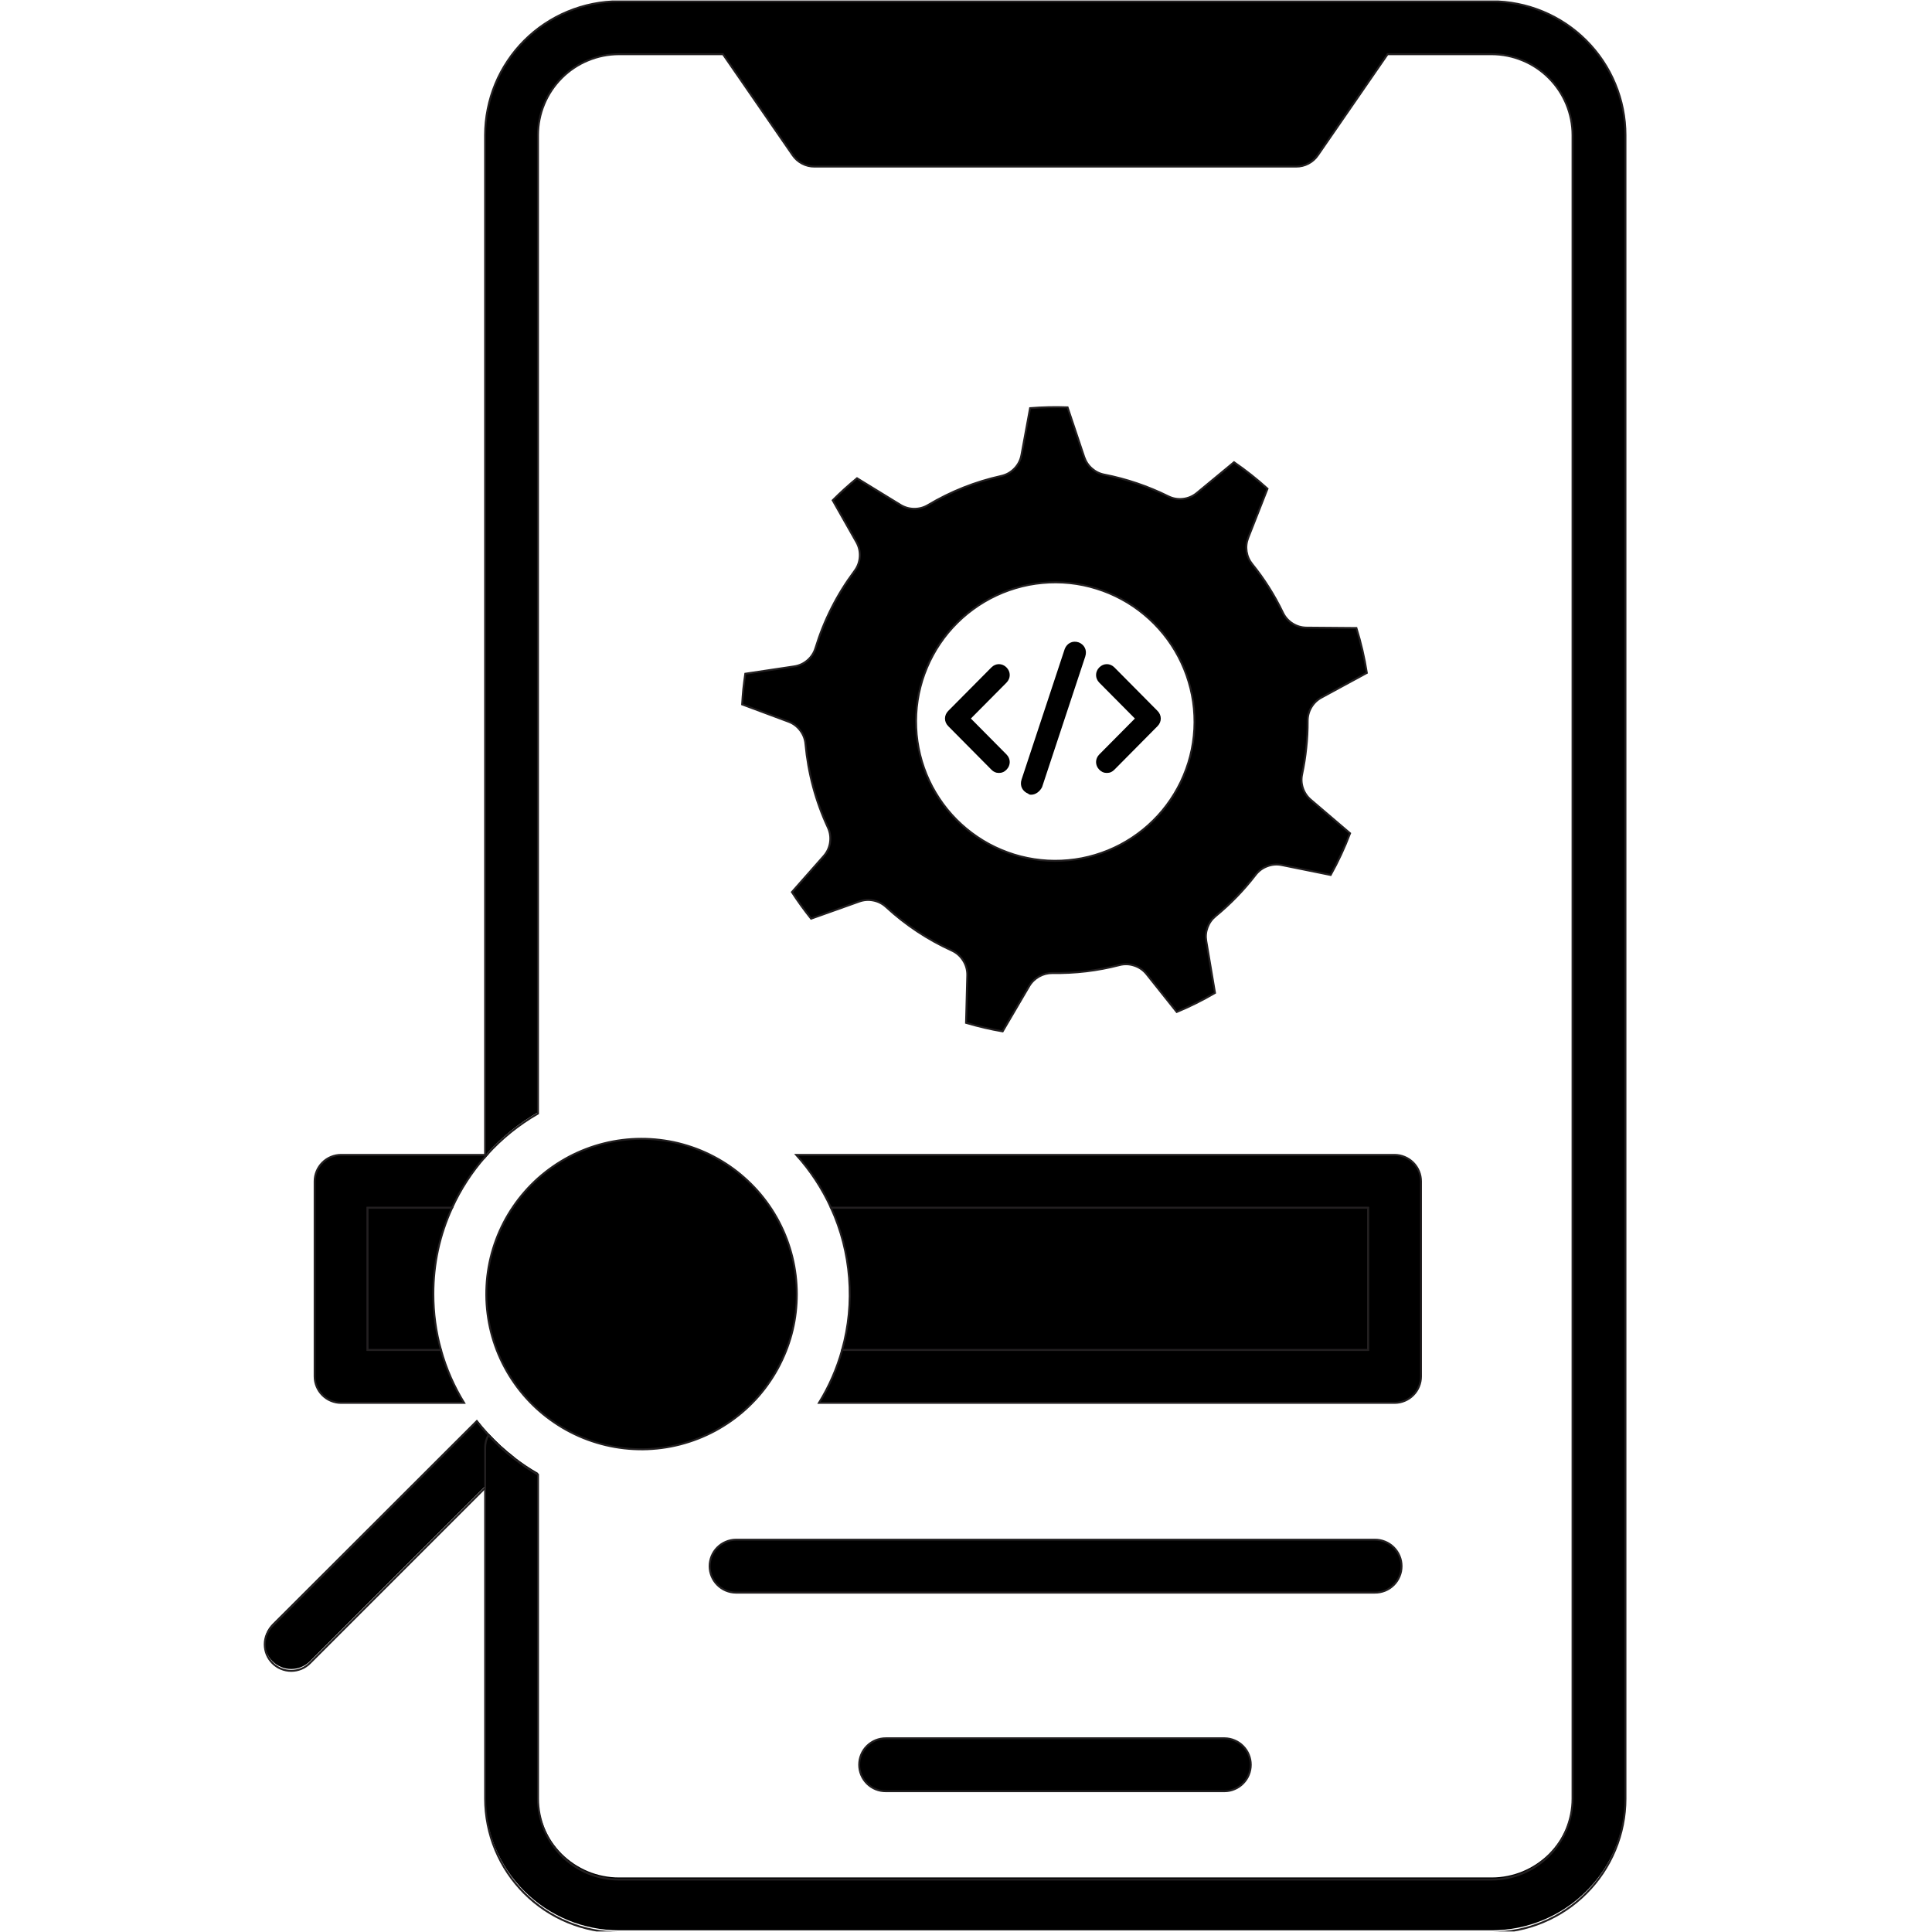
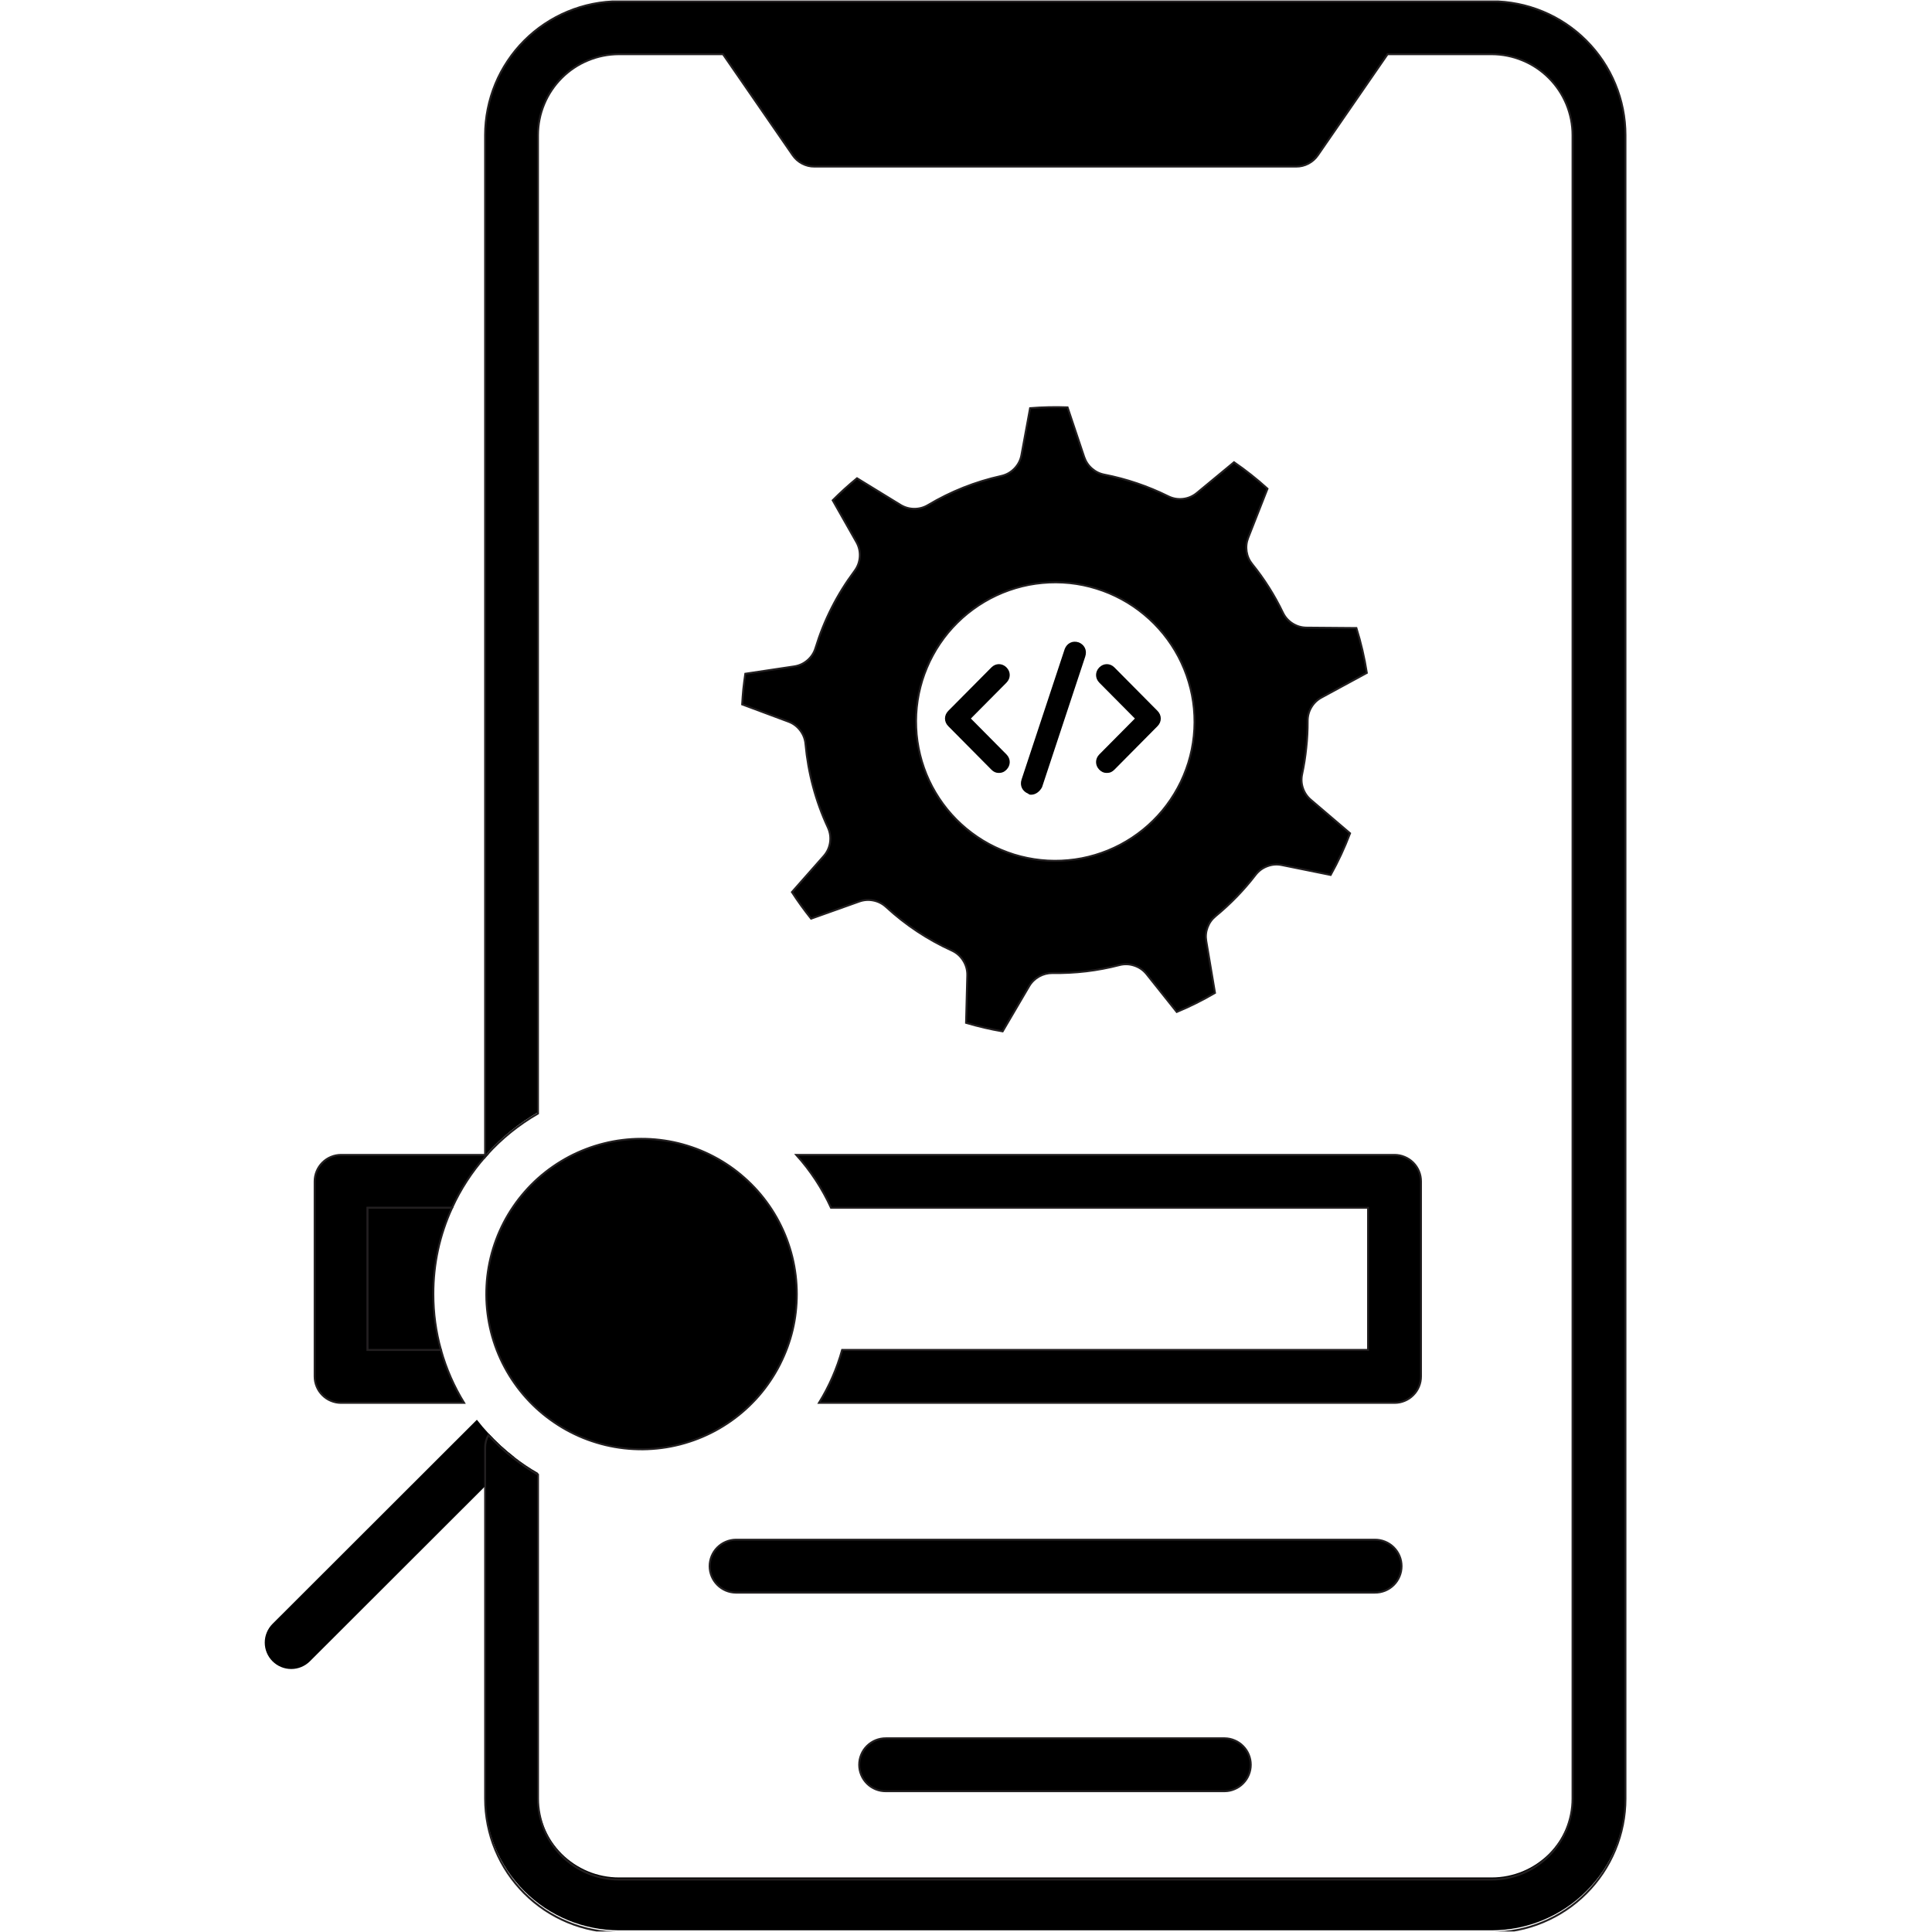
<svg xmlns="http://www.w3.org/2000/svg" width="300" zoomAndPan="magnify" viewBox="0 0 224.88 225" height="300" preserveAspectRatio="xMidYMid meet" version="1.0">
  <defs>
    <clipPath id="0548a3b0b7">
      <path d="M 30.496 165 L 60 165 L 60 195 L 30.496 195 Z M 30.496 165 " clip-rule="nonzero" />
    </clipPath>
    <clipPath id="385d159038">
      <path d="M 30.496 162 L 64 162 L 64 198 L 30.496 198 Z M 30.496 162 " clip-rule="nonzero" />
    </clipPath>
    <clipPath id="e665845857">
      <path d="M 56 0.059 L 189.363 0.059 L 189.363 224.938 L 56 224.938 Z M 56 0.059 " clip-rule="nonzero" />
    </clipPath>
    <clipPath id="9a15ac8709">
      <path d="M 53 0.059 L 189.363 0.059 L 189.363 224.938 L 53 224.938 Z M 53 0.059 " clip-rule="nonzero" />
    </clipPath>
    <clipPath id="36e645f8e5">
      <path d="M 109.816 77 L 118 77 L 118 91 L 109.816 91 Z M 109.816 77 " clip-rule="nonzero" />
    </clipPath>
    <clipPath id="44aa0ee7b7">
      <path d="M 127 77 L 135.301 77 L 135.301 91 L 127 91 Z M 127 77 " clip-rule="nonzero" />
    </clipPath>
    <clipPath id="2bd5b1691e">
      <path d="M 118 74.559 L 127 74.559 L 127 92.551 L 118 92.551 Z M 118 74.559 " clip-rule="nonzero" />
    </clipPath>
  </defs>
  <path stroke-linecap="butt" transform="matrix(0.441, 0, 0, 0.441, -2.889, -0.292)" fill-opacity="1" fill="#000000" fill-rule="nonzero" stroke-linejoin="miter" d="M 329.809 473.687 L 240.379 473.687 C 239.449 473.696 238.546 473.527 237.678 473.181 C 236.818 472.827 236.048 472.33 235.384 471.674 C 234.719 471.009 234.206 470.255 233.851 469.395 C 233.488 468.535 233.311 467.63 233.311 466.699 C 233.311 465.768 233.488 464.864 233.851 464.004 C 234.206 463.143 234.719 462.39 235.384 461.733 C 236.048 461.077 236.818 460.572 237.678 460.217 C 238.546 459.871 239.449 459.703 240.379 459.712 L 329.809 459.712 C 330.731 459.72 331.616 459.907 332.458 460.27 C 333.308 460.625 334.052 461.13 334.699 461.787 C 335.345 462.443 335.85 463.197 336.195 464.048 C 336.541 464.899 336.718 465.777 336.718 466.699 C 336.718 467.621 336.541 468.508 336.195 469.351 C 335.85 470.202 335.345 470.956 334.699 471.612 C 334.052 472.268 333.308 472.774 332.458 473.128 C 331.616 473.492 330.731 473.678 329.809 473.687 Z M 329.809 473.687 " stroke="#221f20" stroke-width="0.51" stroke-opacity="1" stroke-miterlimit="10" />
  <path stroke-linecap="butt" transform="matrix(0.441, 0, 0, 0.441, -2.889, -0.292)" fill-opacity="1" fill="#000000" fill-rule="nonzero" stroke-linejoin="miter" d="M 369.472 421.244 L 200.726 421.244 C 199.805 421.235 198.919 421.049 198.077 420.694 C 197.227 420.331 196.483 419.825 195.837 419.169 C 195.19 418.513 194.694 417.768 194.34 416.917 C 193.994 416.065 193.817 415.179 193.817 414.256 C 193.817 413.343 193.994 412.456 194.34 411.605 C 194.694 410.754 195.19 410 195.837 409.344 C 196.483 408.696 197.227 408.182 198.077 407.827 C 198.919 407.464 199.805 407.278 200.726 407.269 L 369.472 407.269 C 370.402 407.26 371.305 407.428 372.173 407.783 C 373.032 408.129 373.803 408.634 374.467 409.291 C 375.131 409.947 375.636 410.701 375.999 411.561 C 376.362 412.43 376.54 413.325 376.54 414.256 C 376.54 415.196 376.362 416.092 375.999 416.952 C 375.636 417.812 375.131 418.575 374.467 419.231 C 373.803 419.887 373.032 420.393 372.173 420.739 C 371.305 421.084 370.402 421.253 369.472 421.244 Z M 369.472 421.244 " stroke="#221f20" stroke-width="0.51" stroke-opacity="1" stroke-miterlimit="10" />
  <path stroke-linecap="butt" transform="matrix(0.441, 0, 0, 0.441, -2.889, -0.292)" fill-opacity="1" fill="#000000" fill-rule="nonzero" stroke-linejoin="miter" d="M 125.803 319.622 C 128.053 314.7 130.967 310.204 134.536 306.143 C 134.678 305.966 134.82 305.806 134.97 305.646 L 96.495 305.646 C 95.565 305.646 94.679 305.824 93.82 306.178 C 92.961 306.533 92.208 307.039 91.553 307.695 C 90.897 308.351 90.393 309.105 90.038 309.965 C 89.684 310.825 89.507 311.712 89.507 312.643 L 89.507 364.137 C 89.507 365.068 89.684 365.955 90.038 366.815 C 90.393 367.675 90.897 368.429 91.553 369.085 C 92.208 369.741 92.961 370.247 93.82 370.601 C 94.679 370.956 95.565 371.133 96.495 371.133 L 128.974 371.133 C 126.282 366.753 124.244 362.097 122.863 357.149 L 103.483 357.149 L 103.483 319.622 Z M 374.68 305.646 L 216.695 305.646 C 220.468 309.841 223.524 314.496 225.871 319.622 L 367.691 319.622 L 367.691 357.149 L 228.803 357.149 C 227.421 362.097 225.384 366.762 222.691 371.133 L 374.68 371.133 C 375.61 371.133 376.495 370.956 377.354 370.601 C 378.214 370.247 378.966 369.741 379.622 369.085 C 380.277 368.429 380.782 367.675 381.136 366.815 C 381.491 365.955 381.668 365.068 381.668 364.137 L 381.668 312.643 C 381.668 311.712 381.491 310.825 381.136 309.965 C 380.782 309.114 380.277 308.351 379.622 307.695 C 378.966 307.047 378.214 306.542 377.354 306.187 C 376.504 305.833 375.61 305.646 374.688 305.646 Z M 374.68 305.646 " stroke="#221f20" stroke-width="0.51" stroke-opacity="1" stroke-miterlimit="10" />
  <path stroke-linecap="butt" transform="matrix(0.441, 0, 0, 0.441, -2.889, -0.292)" fill-opacity="1" fill="#000000" fill-rule="nonzero" stroke-linejoin="miter" d="M 120.852 342.402 C 120.852 347.413 121.516 352.325 122.863 357.149 L 103.483 357.149 L 103.483 319.622 L 125.803 319.622 C 122.491 326.849 120.843 334.448 120.852 342.402 Z M 120.852 342.402 " stroke="#221f20" stroke-width="0.51" stroke-opacity="1" stroke-miterlimit="10" />
-   <path stroke-linecap="butt" transform="matrix(0.441, 0, 0, 0.441, -2.889, -0.292)" fill-opacity="1" fill="#000000" fill-rule="nonzero" stroke-linejoin="miter" d="M 367.691 319.622 L 367.691 357.149 L 228.803 357.149 C 230.53 350.915 231.15 344.575 230.645 338.128 C 230.14 331.682 228.546 325.51 225.871 319.622 Z M 367.691 319.622 " stroke="#221f20" stroke-width="0.51" stroke-opacity="1" stroke-miterlimit="10" />
  <path stroke-linecap="butt" transform="matrix(0.441, 0, 0, 0.441, -2.889, -0.292)" fill-opacity="1" fill="#000000" fill-rule="nonzero" stroke-linejoin="miter" d="M 216.837 342.402 C 216.837 348.885 215.384 355.021 212.461 360.812 L 212.346 361.051 C 211.593 362.523 210.752 363.951 209.822 365.325 C 208.901 366.7 207.891 368.012 206.811 369.262 C 205.721 370.513 204.561 371.692 203.339 372.8 C 202.107 373.918 200.814 374.946 199.459 375.904 C 198.104 376.853 196.705 377.722 195.243 378.511 C 193.782 379.292 192.285 379.983 190.735 380.586 C 189.194 381.189 187.617 381.695 186.014 382.111 C 184.411 382.519 182.79 382.839 181.143 383.051 C 179.504 383.264 177.857 383.38 176.2 383.397 C 174.544 383.406 172.888 383.326 171.24 383.14 C 169.602 382.954 167.972 382.67 166.36 382.289 C 164.748 381.899 163.163 381.42 161.613 380.852 C 160.054 380.276 158.539 379.611 157.069 378.848 C 155.599 378.094 154.173 377.243 152.809 376.312 C 151.436 375.381 150.125 374.379 148.876 373.288 C 147.627 372.197 146.449 371.036 145.342 369.803 C 144.235 368.571 143.208 367.276 142.26 365.919 C 141.303 364.563 140.444 363.153 139.665 361.698 C 138.876 360.235 138.194 358.728 137.592 357.185 C 136.999 355.642 136.494 354.063 136.086 352.458 C 135.679 350.853 135.378 349.23 135.165 347.581 C 134.953 345.941 134.846 344.291 134.838 342.633 C 134.829 340.975 134.917 339.325 135.103 337.685 C 135.298 336.036 135.582 334.413 135.971 332.799 C 136.361 331.185 136.848 329.607 137.424 328.055 C 138 326.503 138.673 324.995 139.434 323.523 C 140.196 322.051 141.046 320.633 141.985 319.267 C 142.915 317.892 143.934 316.589 145.023 315.347 C 146.113 314.097 147.282 312.927 148.513 311.818 C 149.753 310.719 151.046 309.69 152.41 308.75 C 153.765 307.801 155.182 306.941 156.644 306.161 C 158.105 305.389 159.611 304.706 161.161 304.112 C 162.702 303.518 164.279 303.022 165.891 302.622 C 167.494 302.215 169.123 301.913 170.762 301.709 C 172.409 301.505 174.057 301.399 175.713 301.399 C 177.369 301.39 179.026 301.487 180.664 301.683 C 182.312 301.878 183.941 302.17 185.553 302.56 C 187.157 302.959 188.742 303.447 190.292 304.024 C 191.842 304.609 193.348 305.283 194.818 306.054 C 196.288 306.817 197.705 307.677 199.069 308.608 C 200.433 309.548 201.735 310.568 202.975 311.667 C 204.215 312.758 205.385 313.929 206.492 315.17 C 207.59 316.403 208.609 317.706 209.556 319.072 C 210.495 320.429 211.354 321.847 212.125 323.311 C 212.895 324.783 213.577 326.29 214.162 327.833 C 214.747 329.385 215.243 330.963 215.641 332.568 C 216.04 334.182 216.332 335.805 216.536 337.445 C 216.731 339.095 216.837 340.744 216.837 342.402 Z M 216.837 342.402 " stroke="#221f20" stroke-width="0.51" stroke-opacity="1" stroke-miterlimit="10" />
  <g clip-path="url(#0548a3b0b7)">
    <path fill="#000000" d="M 59.84 169.691 L 36.035 193.469 C 35.746 193.758 35.41 193.98 35.035 194.137 C 34.656 194.293 34.262 194.371 33.855 194.371 C 33.445 194.371 33.055 194.293 32.676 194.137 C 32.297 193.98 31.965 193.758 31.676 193.469 C 31.387 193.18 31.164 192.848 31.008 192.473 C 30.852 192.094 30.773 191.703 30.773 191.293 C 30.773 190.887 30.852 190.492 31.008 190.117 C 31.164 189.738 31.387 189.406 31.676 189.117 L 55.477 165.344 C 55.906 165.895 56.355 166.426 56.828 166.934 C 57.754 167.938 58.758 168.859 59.84 169.691 Z M 59.84 169.691 " fill-opacity="1" fill-rule="nonzero" />
  </g>
  <g clip-path="url(#385d159038)">
-     <path stroke-linecap="butt" transform="matrix(0.441, 0, 0, 0.441, -2.889, -0.292)" fill="none" stroke-linejoin="miter" d="M 142.233 385.88 L 88.258 439.857 C 87.603 440.513 86.841 441.019 85.991 441.373 C 85.131 441.728 84.237 441.906 83.316 441.906 C 82.386 441.906 81.5 441.728 80.641 441.373 C 79.782 441.019 79.029 440.513 78.373 439.857 C 77.718 439.201 77.213 438.447 76.859 437.596 C 76.505 436.736 76.327 435.849 76.327 434.918 C 76.327 433.996 76.505 433.1 76.859 432.249 C 77.213 431.389 77.718 430.635 78.373 429.979 L 132.34 376.011 C 133.314 377.261 134.333 378.467 135.404 379.62 C 137.504 381.899 139.78 383.991 142.233 385.88 Z M 142.233 385.88 " stroke="#221f20" stroke-width="0.51" stroke-opacity="1" stroke-miterlimit="10" />
-   </g>
+     </g>
  <path stroke-linecap="butt" transform="matrix(0.441, 0, 0, 0.441, -2.889, -0.292)" fill-opacity="1" fill="#000000" fill-rule="nonzero" stroke-linejoin="miter" d="M 350.278 205.123 C 350.774 202.818 351.137 200.486 351.376 198.136 C 351.633 195.795 351.757 193.445 351.74 191.077 C 351.731 189.783 352.05 188.577 352.705 187.459 C 353.36 186.342 354.255 185.482 355.398 184.861 L 367.372 178.361 C 366.744 174.344 365.822 170.389 364.618 166.514 L 351.447 166.408 C 350.11 166.399 348.879 166.035 347.754 165.326 C 346.629 164.608 345.779 163.65 345.203 162.453 C 343.006 157.868 340.314 153.603 337.116 149.648 C 336.319 148.672 335.823 147.564 335.628 146.323 C 335.442 145.081 335.575 143.875 336.036 142.696 L 341.138 129.722 C 338.348 127.186 335.398 124.863 332.298 122.726 L 322.476 130.849 C 321.413 131.727 320.191 132.25 318.827 132.409 C 317.454 132.56 316.152 132.338 314.912 131.718 C 309.535 129.057 303.902 127.151 298.012 125.998 C 296.781 125.759 295.701 125.218 294.762 124.393 C 293.814 123.568 293.15 122.557 292.742 121.369 L 288.34 108.236 C 285.037 108.112 281.733 108.183 278.438 108.449 L 276.162 120.802 C 275.914 122.176 275.303 123.373 274.328 124.384 C 273.354 125.395 272.185 126.06 270.812 126.362 C 263.957 127.887 257.5 130.45 251.468 134.05 C 250.352 134.715 249.148 135.034 247.846 135.034 C 246.552 135.025 245.348 134.679 244.241 134.014 L 232.735 126.956 C 230.503 128.791 228.36 130.733 226.314 132.782 L 232.576 143.822 C 233.258 145.028 233.55 146.323 233.462 147.706 C 233.373 149.089 232.912 150.34 232.08 151.448 C 227.465 157.629 224.029 164.412 221.77 171.79 C 221.381 173.076 220.672 174.158 219.653 175.036 C 218.635 175.914 217.457 176.455 216.128 176.65 L 203.232 178.583 C 203.037 179.94 202.851 181.287 202.71 182.626 C 202.586 183.992 202.471 185.34 202.4 186.679 L 214.614 191.228 C 215.88 191.698 216.917 192.469 217.731 193.542 C 218.546 194.615 219.016 195.821 219.131 197.16 C 219.831 204.849 221.797 212.2 225.047 219.196 C 225.623 220.456 225.809 221.768 225.614 223.142 C 225.41 224.508 224.852 225.714 223.931 226.751 L 215.544 236.249 C 217.111 238.67 218.812 241.011 220.61 243.263 L 233.338 238.732 C 234.551 238.297 235.8 238.208 237.066 238.466 C 238.342 238.723 239.449 239.29 240.406 240.168 C 245.578 244.93 251.362 248.77 257.766 251.678 C 259.041 252.264 260.051 253.15 260.786 254.339 C 261.53 255.527 261.884 256.821 261.858 258.223 L 261.53 270.779 C 264.71 271.719 267.934 272.473 271.193 273.031 L 278.208 261.078 C 278.845 259.996 279.722 259.154 280.821 258.533 C 281.919 257.921 283.097 257.62 284.355 257.628 C 290.333 257.726 296.223 257.025 302.016 255.527 C 303.344 255.181 304.673 255.225 305.975 255.669 C 307.286 256.103 308.366 256.857 309.225 257.939 L 317.17 267.906 C 320.651 266.461 324.026 264.776 327.276 262.869 L 324.965 249.169 C 324.752 247.936 324.867 246.73 325.31 245.56 C 325.744 244.389 326.444 243.405 327.418 242.607 C 331.351 239.37 334.885 235.734 337.993 231.691 C 338.808 230.635 339.844 229.873 341.093 229.412 C 342.342 228.942 343.618 228.844 344.92 229.11 L 357.824 231.726 C 359.8 228.188 361.509 224.517 362.944 220.722 L 352.581 211.881 C 351.607 211.047 350.916 210.027 350.5 208.821 C 350.083 207.606 350.012 206.374 350.278 205.123 Z M 321.67 195.006 C 321.546 196.212 321.369 197.4 321.129 198.579 C 320.881 199.759 320.589 200.92 320.235 202.073 C 319.872 203.226 319.464 204.352 318.995 205.46 C 318.534 206.578 318.012 207.66 317.436 208.715 C 316.86 209.779 316.24 210.808 315.567 211.801 C 314.894 212.803 314.168 213.76 313.406 214.692 C 312.635 215.614 311.821 216.509 310.961 217.352 C 310.111 218.203 309.217 219.001 308.278 219.764 C 307.339 220.518 306.373 221.236 305.373 221.892 C 304.363 222.557 303.327 223.169 302.264 223.737 C 301.201 224.295 300.111 224.809 298.995 225.262 C 297.879 225.714 296.746 226.113 295.585 226.459 C 294.434 226.805 293.265 227.088 292.087 227.319 C 290.9 227.55 289.713 227.718 288.509 227.824 C 287.313 227.94 286.108 227.993 284.904 227.984 C 283.699 227.984 282.503 227.913 281.308 227.789 C 280.103 227.665 278.916 227.488 277.738 227.239 C 276.56 227 275.391 226.707 274.24 226.352 C 273.088 225.989 271.964 225.581 270.848 225.111 C 269.74 224.65 268.651 224.127 267.597 223.559 C 266.534 222.983 265.507 222.362 264.506 221.679 C 263.514 221.005 262.548 220.287 261.618 219.516 C 260.697 218.753 259.812 217.937 258.961 217.086 C 258.111 216.226 257.314 215.33 256.552 214.399 C 255.79 213.459 255.082 212.492 254.418 211.482 C 253.753 210.479 253.142 209.442 252.575 208.378 C 252.017 207.314 251.504 206.223 251.052 205.115 C 250.6 203.997 250.202 202.862 249.856 201.709 C 249.511 200.548 249.227 199.386 248.997 198.198 C 248.767 197.019 248.598 195.83 248.483 194.633 C 248.377 193.427 248.324 192.23 248.324 191.024 C 248.333 189.818 248.395 188.621 248.519 187.424 C 248.643 186.227 248.829 185.03 249.068 183.85 C 249.316 182.671 249.608 181.509 249.962 180.356 C 250.326 179.204 250.733 178.077 251.202 176.969 C 251.663 175.86 252.186 174.77 252.761 173.715 C 253.328 172.65 253.957 171.622 254.63 170.629 C 255.303 169.627 256.03 168.669 256.791 167.738 C 257.562 166.816 258.377 165.929 259.236 165.077 C 260.086 164.235 260.981 163.428 261.92 162.666 C 262.858 161.912 263.824 161.202 264.825 160.537 C 265.834 159.872 266.871 159.26 267.934 158.693 C 268.996 158.134 270.086 157.629 271.202 157.168 C 272.318 156.715 273.452 156.316 274.612 155.97 C 275.763 155.625 276.932 155.341 278.11 155.11 C 279.297 154.889 280.484 154.711 281.689 154.605 C 282.884 154.49 284.089 154.436 285.293 154.445 C 286.498 154.454 287.694 154.516 288.898 154.64 C 290.094 154.765 291.281 154.951 292.459 155.19 C 293.637 155.438 294.806 155.731 295.949 156.095 C 297.1 156.449 298.234 156.857 299.341 157.327 C 300.448 157.797 301.537 158.32 302.591 158.888 C 303.654 159.464 304.682 160.085 305.674 160.759 C 306.675 161.433 307.631 162.16 308.561 162.932 C 309.482 163.694 310.377 164.51 311.218 165.361 C 312.069 166.221 312.866 167.117 313.627 168.048 C 314.389 168.988 315.098 169.955 315.762 170.957 C 316.426 171.959 317.037 172.996 317.604 174.06 C 318.162 175.124 318.676 176.215 319.128 177.332 C 319.579 178.441 319.987 179.576 320.323 180.729 C 320.669 181.882 320.961 183.052 321.191 184.231 C 321.422 185.42 321.59 186.608 321.705 187.805 C 321.811 189.002 321.873 190.208 321.865 191.405 C 321.865 192.611 321.794 193.808 321.67 195.006 Z M 321.67 195.006 " stroke="#221f20" stroke-width="0.51" stroke-opacity="1" stroke-miterlimit="10" />
  <g clip-path="url(#e665845857)">
    <path fill="#000000" d="M 189.254 15.715 L 189.254 209.242 C 189.254 210.262 189.152 211.273 188.953 212.277 C 188.754 213.277 188.457 214.25 188.062 215.195 C 187.672 216.137 187.191 217.035 186.625 217.883 C 186.055 218.734 185.41 219.52 184.684 220.242 C 183.961 220.965 183.176 221.609 182.324 222.176 C 181.473 222.742 180.574 223.223 179.633 223.613 C 178.688 224.008 177.711 224.301 176.711 224.504 C 175.707 224.703 174.691 224.801 173.668 224.805 L 72.02 224.805 C 71 224.801 69.984 224.703 68.984 224.5 C 67.98 224.301 67.008 224.004 66.062 223.613 C 65.117 223.223 64.219 222.742 63.367 222.176 C 62.52 221.605 61.73 220.961 61.008 220.238 C 60.285 219.516 59.641 218.73 59.07 217.883 C 58.504 217.035 58.023 216.137 57.629 215.191 C 57.238 214.25 56.941 213.277 56.742 212.273 C 56.543 211.273 56.441 210.262 56.441 209.242 L 56.441 168.43 C 56.438 167.898 56.566 167.398 56.828 166.934 C 57.754 167.938 58.758 168.859 59.84 169.691 C 60.715 170.375 61.637 170.992 62.602 171.543 L 62.602 209.242 C 62.602 209.859 62.664 210.469 62.785 211.074 C 62.906 211.68 63.086 212.27 63.32 212.84 C 63.559 213.41 63.848 213.953 64.191 214.465 C 64.535 214.977 64.926 215.453 65.363 215.891 C 65.801 216.328 66.277 216.715 66.789 217.059 C 67.305 217.402 67.848 217.691 68.418 217.93 C 68.988 218.168 69.578 218.344 70.184 218.465 C 70.789 218.586 71.402 218.648 72.02 218.648 L 173.668 218.648 C 174.289 218.648 174.902 218.586 175.508 218.465 C 176.113 218.344 176.703 218.168 177.273 217.93 C 177.844 217.691 178.387 217.402 178.902 217.059 C 179.414 216.715 179.891 216.328 180.328 215.891 C 180.766 215.453 181.156 214.977 181.5 214.465 C 181.844 213.953 182.133 213.41 182.371 212.84 C 182.605 212.27 182.785 211.68 182.906 211.074 C 183.027 210.469 183.09 209.859 183.09 209.242 L 183.09 15.715 C 183.09 15.098 183.027 14.488 182.906 13.883 C 182.785 13.273 182.605 12.688 182.371 12.117 C 182.133 11.547 181.844 11.004 181.5 10.492 C 181.156 9.977 180.766 9.504 180.328 9.066 C 179.891 8.629 179.414 8.238 178.902 7.895 C 178.387 7.551 177.844 7.262 177.273 7.027 C 176.703 6.789 176.113 6.609 175.508 6.488 C 174.902 6.367 174.289 6.309 173.668 6.305 L 161.551 6.305 L 153.43 18.055 C 153.145 18.469 152.773 18.797 152.328 19.031 C 151.879 19.266 151.402 19.383 150.895 19.379 L 94.797 19.379 C 94.293 19.383 93.816 19.266 93.367 19.031 C 92.918 18.797 92.551 18.473 92.262 18.055 L 84.141 6.305 L 72.02 6.305 C 71.402 6.309 70.789 6.367 70.184 6.488 C 69.578 6.609 68.988 6.789 68.418 7.027 C 67.844 7.262 67.305 7.551 66.789 7.895 C 66.273 8.238 65.801 8.629 65.363 9.066 C 64.926 9.504 64.535 9.977 64.191 10.492 C 63.848 11.004 63.555 11.547 63.32 12.117 C 63.082 12.688 62.902 13.273 62.781 13.883 C 62.66 14.488 62.602 15.098 62.598 15.715 L 62.598 129.535 C 60.355 130.824 58.367 132.426 56.637 134.348 C 56.57 134.418 56.508 134.492 56.445 134.566 C 56.441 134.512 56.438 134.461 56.438 134.406 L 56.438 15.715 C 56.438 14.695 56.539 13.684 56.742 12.68 C 56.941 11.68 57.238 10.707 57.629 9.762 C 58.02 8.82 58.5 7.922 59.07 7.074 C 59.637 6.223 60.285 5.438 61.008 4.715 C 61.73 3.992 62.516 3.348 63.367 2.781 C 64.219 2.215 65.113 1.734 66.059 1.344 C 67.004 0.949 67.977 0.656 68.98 0.453 C 69.984 0.254 70.996 0.152 72.02 0.152 L 173.668 0.152 C 174.691 0.152 175.703 0.254 176.707 0.453 C 177.711 0.652 178.684 0.949 179.629 1.34 C 180.574 1.73 181.473 2.211 182.324 2.777 C 183.172 3.348 183.961 3.992 184.684 4.715 C 185.406 5.438 186.055 6.223 186.621 7.07 C 187.191 7.922 187.672 8.816 188.062 9.762 C 188.457 10.707 188.754 11.68 188.953 12.68 C 189.152 13.684 189.254 14.695 189.254 15.715 Z M 189.254 15.715 " fill-opacity="1" fill-rule="nonzero" />
  </g>
  <g clip-path="url(#9a15ac8709)">
    <path stroke-linecap="butt" transform="matrix(0.441, 0, 0, 0.441, -2.889, -0.292)" fill="none" stroke-linejoin="miter" d="M 435.67 36.338 L 435.67 475.664 C 435.67 477.979 435.439 480.276 434.988 482.554 C 434.536 484.825 433.863 487.033 432.968 489.179 C 432.083 491.316 430.993 493.355 429.709 495.279 C 428.416 497.213 426.954 498.995 425.307 500.635 C 423.668 502.276 421.888 503.739 419.957 505.025 C 418.026 506.311 415.989 507.401 413.855 508.288 C 411.711 509.184 409.497 509.849 407.229 510.31 C 404.953 510.762 402.65 510.984 400.33 510.993 L 169.85 510.993 C 167.538 510.984 165.235 510.762 162.968 510.301 C 160.692 509.849 158.486 509.175 156.343 508.288 C 154.199 507.401 152.162 506.311 150.231 505.025 C 148.309 503.73 146.52 502.267 144.882 500.627 C 143.243 498.986 141.782 497.204 140.488 495.279 C 139.204 493.355 138.115 491.316 137.22 489.17 C 136.334 487.033 135.661 484.825 135.21 482.546 C 134.758 480.276 134.528 477.979 134.528 475.664 L 134.528 383.016 C 134.519 381.81 134.811 380.675 135.404 379.62 C 137.504 381.899 139.78 383.991 142.233 385.88 C 144.217 387.432 146.308 388.833 148.495 390.083 L 148.495 475.664 C 148.495 477.065 148.637 478.449 148.912 479.823 C 149.186 481.198 149.594 482.537 150.125 483.831 C 150.665 485.126 151.321 486.359 152.1 487.52 C 152.88 488.682 153.765 489.764 154.757 490.757 C 155.749 491.75 156.83 492.628 157.99 493.408 C 159.159 494.189 160.39 494.845 161.684 495.386 C 162.977 495.927 164.314 496.326 165.687 496.601 C 167.06 496.876 168.45 497.017 169.85 497.017 L 400.33 497.017 C 401.738 497.017 403.129 496.876 404.501 496.601 C 405.874 496.326 407.212 495.927 408.505 495.386 C 409.798 494.845 411.029 494.189 412.198 493.408 C 413.359 492.628 414.439 491.75 415.431 490.757 C 416.423 489.764 417.309 488.682 418.088 487.52 C 418.868 486.359 419.523 485.126 420.063 483.831 C 420.595 482.537 421.002 481.198 421.277 479.823 C 421.551 478.449 421.693 477.065 421.693 475.664 L 421.693 36.338 C 421.693 34.937 421.551 33.554 421.277 32.179 C 421.002 30.796 420.595 29.466 420.063 28.171 C 419.523 26.876 418.868 25.644 418.088 24.482 C 417.309 23.312 416.423 22.239 415.431 21.245 C 414.439 20.252 413.359 19.365 412.198 18.585 C 411.029 17.805 409.798 17.149 408.505 16.617 C 407.212 16.076 405.874 15.668 404.501 15.393 C 403.129 15.118 401.738 14.985 400.33 14.976 L 372.855 14.976 L 354.441 41.65 C 353.794 42.59 352.953 43.335 351.943 43.867 C 350.925 44.399 349.844 44.665 348.693 44.656 L 221.496 44.656 C 220.353 44.665 219.273 44.399 218.254 43.867 C 217.235 43.335 216.403 42.599 215.747 41.65 L 197.333 14.976 L 169.85 14.976 C 168.45 14.985 167.06 15.118 165.687 15.393 C 164.314 15.668 162.977 16.076 161.684 16.617 C 160.382 17.149 159.159 17.805 157.99 18.585 C 156.821 19.365 155.749 20.252 154.757 21.245 C 153.765 22.239 152.88 23.312 152.1 24.482 C 151.321 25.644 150.656 26.876 150.125 28.171 C 149.585 29.466 149.177 30.796 148.903 32.179 C 148.628 33.554 148.495 34.937 148.486 36.338 L 148.486 294.721 C 143.402 297.648 138.894 301.283 134.97 305.646 C 134.82 305.806 134.678 305.974 134.536 306.143 C 134.528 306.019 134.519 305.903 134.519 305.779 L 134.519 36.338 C 134.519 34.024 134.749 31.727 135.21 29.448 C 135.661 27.178 136.334 24.97 137.22 22.824 C 138.106 20.687 139.195 18.647 140.488 16.723 C 141.773 14.79 143.243 13.007 144.882 11.367 C 146.52 9.726 148.3 8.263 150.231 6.977 C 152.162 5.692 154.19 4.601 156.334 3.714 C 158.477 2.819 160.683 2.154 162.959 1.692 C 165.235 1.24 167.529 1.01 169.85 1.01 L 400.33 1.01 C 402.65 1.01 404.944 1.24 407.221 1.692 C 409.497 2.145 411.702 2.819 413.846 3.705 C 415.989 4.592 418.026 5.683 419.957 6.969 C 421.879 8.263 423.668 9.726 425.307 11.367 C 426.945 13.007 428.416 14.79 429.7 16.714 C 430.993 18.647 432.083 20.678 432.968 22.824 C 433.863 24.97 434.536 27.178 434.988 29.448 C 435.439 31.727 435.67 34.024 435.67 36.338 Z M 435.67 36.338 " stroke="#221f20" stroke-width="0.51" stroke-opacity="1" stroke-miterlimit="10" />
  </g>
  <g clip-path="url(#36e645f8e5)">
    <path fill="#000000" d="M 116.277 90.016 C 115.898 90.016 115.648 89.887 115.398 89.637 L 110.371 84.566 C 109.867 84.062 109.867 83.301 110.371 82.793 L 115.398 77.727 C 115.898 77.219 116.652 77.219 117.156 77.727 C 117.66 78.234 117.66 78.992 117.156 79.5 L 113.008 83.68 L 117.156 87.863 C 117.66 88.367 117.66 89.129 117.156 89.637 C 116.906 89.887 116.652 90.016 116.277 90.016 Z M 116.277 90.016 " fill-opacity="1" fill-rule="nonzero" />
  </g>
  <g clip-path="url(#44aa0ee7b7)">
    <path fill="#000000" d="M 128.84 90.016 C 128.465 90.016 128.215 89.887 127.961 89.637 C 127.461 89.129 127.461 88.367 127.961 87.863 L 132.109 83.68 L 127.961 79.5 C 127.461 78.992 127.461 78.234 127.961 77.727 C 128.465 77.219 129.219 77.219 129.723 77.727 L 134.746 82.793 C 135.25 83.301 135.25 84.062 134.746 84.566 L 129.723 89.637 C 129.469 89.887 129.219 90.016 128.84 90.016 Z M 128.84 90.016 " fill-opacity="1" fill-rule="nonzero" />
  </g>
  <g clip-path="url(#2bd5b1691e)">
    <path fill="#000000" d="M 120.047 92.551 C 119.922 92.551 119.793 92.551 119.668 92.422 C 119.039 92.168 118.664 91.535 118.914 90.773 L 123.941 75.57 C 124.191 74.938 124.82 74.559 125.574 74.812 C 126.203 75.066 126.578 75.699 126.328 76.461 L 121.301 91.664 C 121.051 92.168 120.547 92.551 120.047 92.551 Z M 120.047 92.551 " fill-opacity="1" fill-rule="nonzero" />
  </g>
</svg>